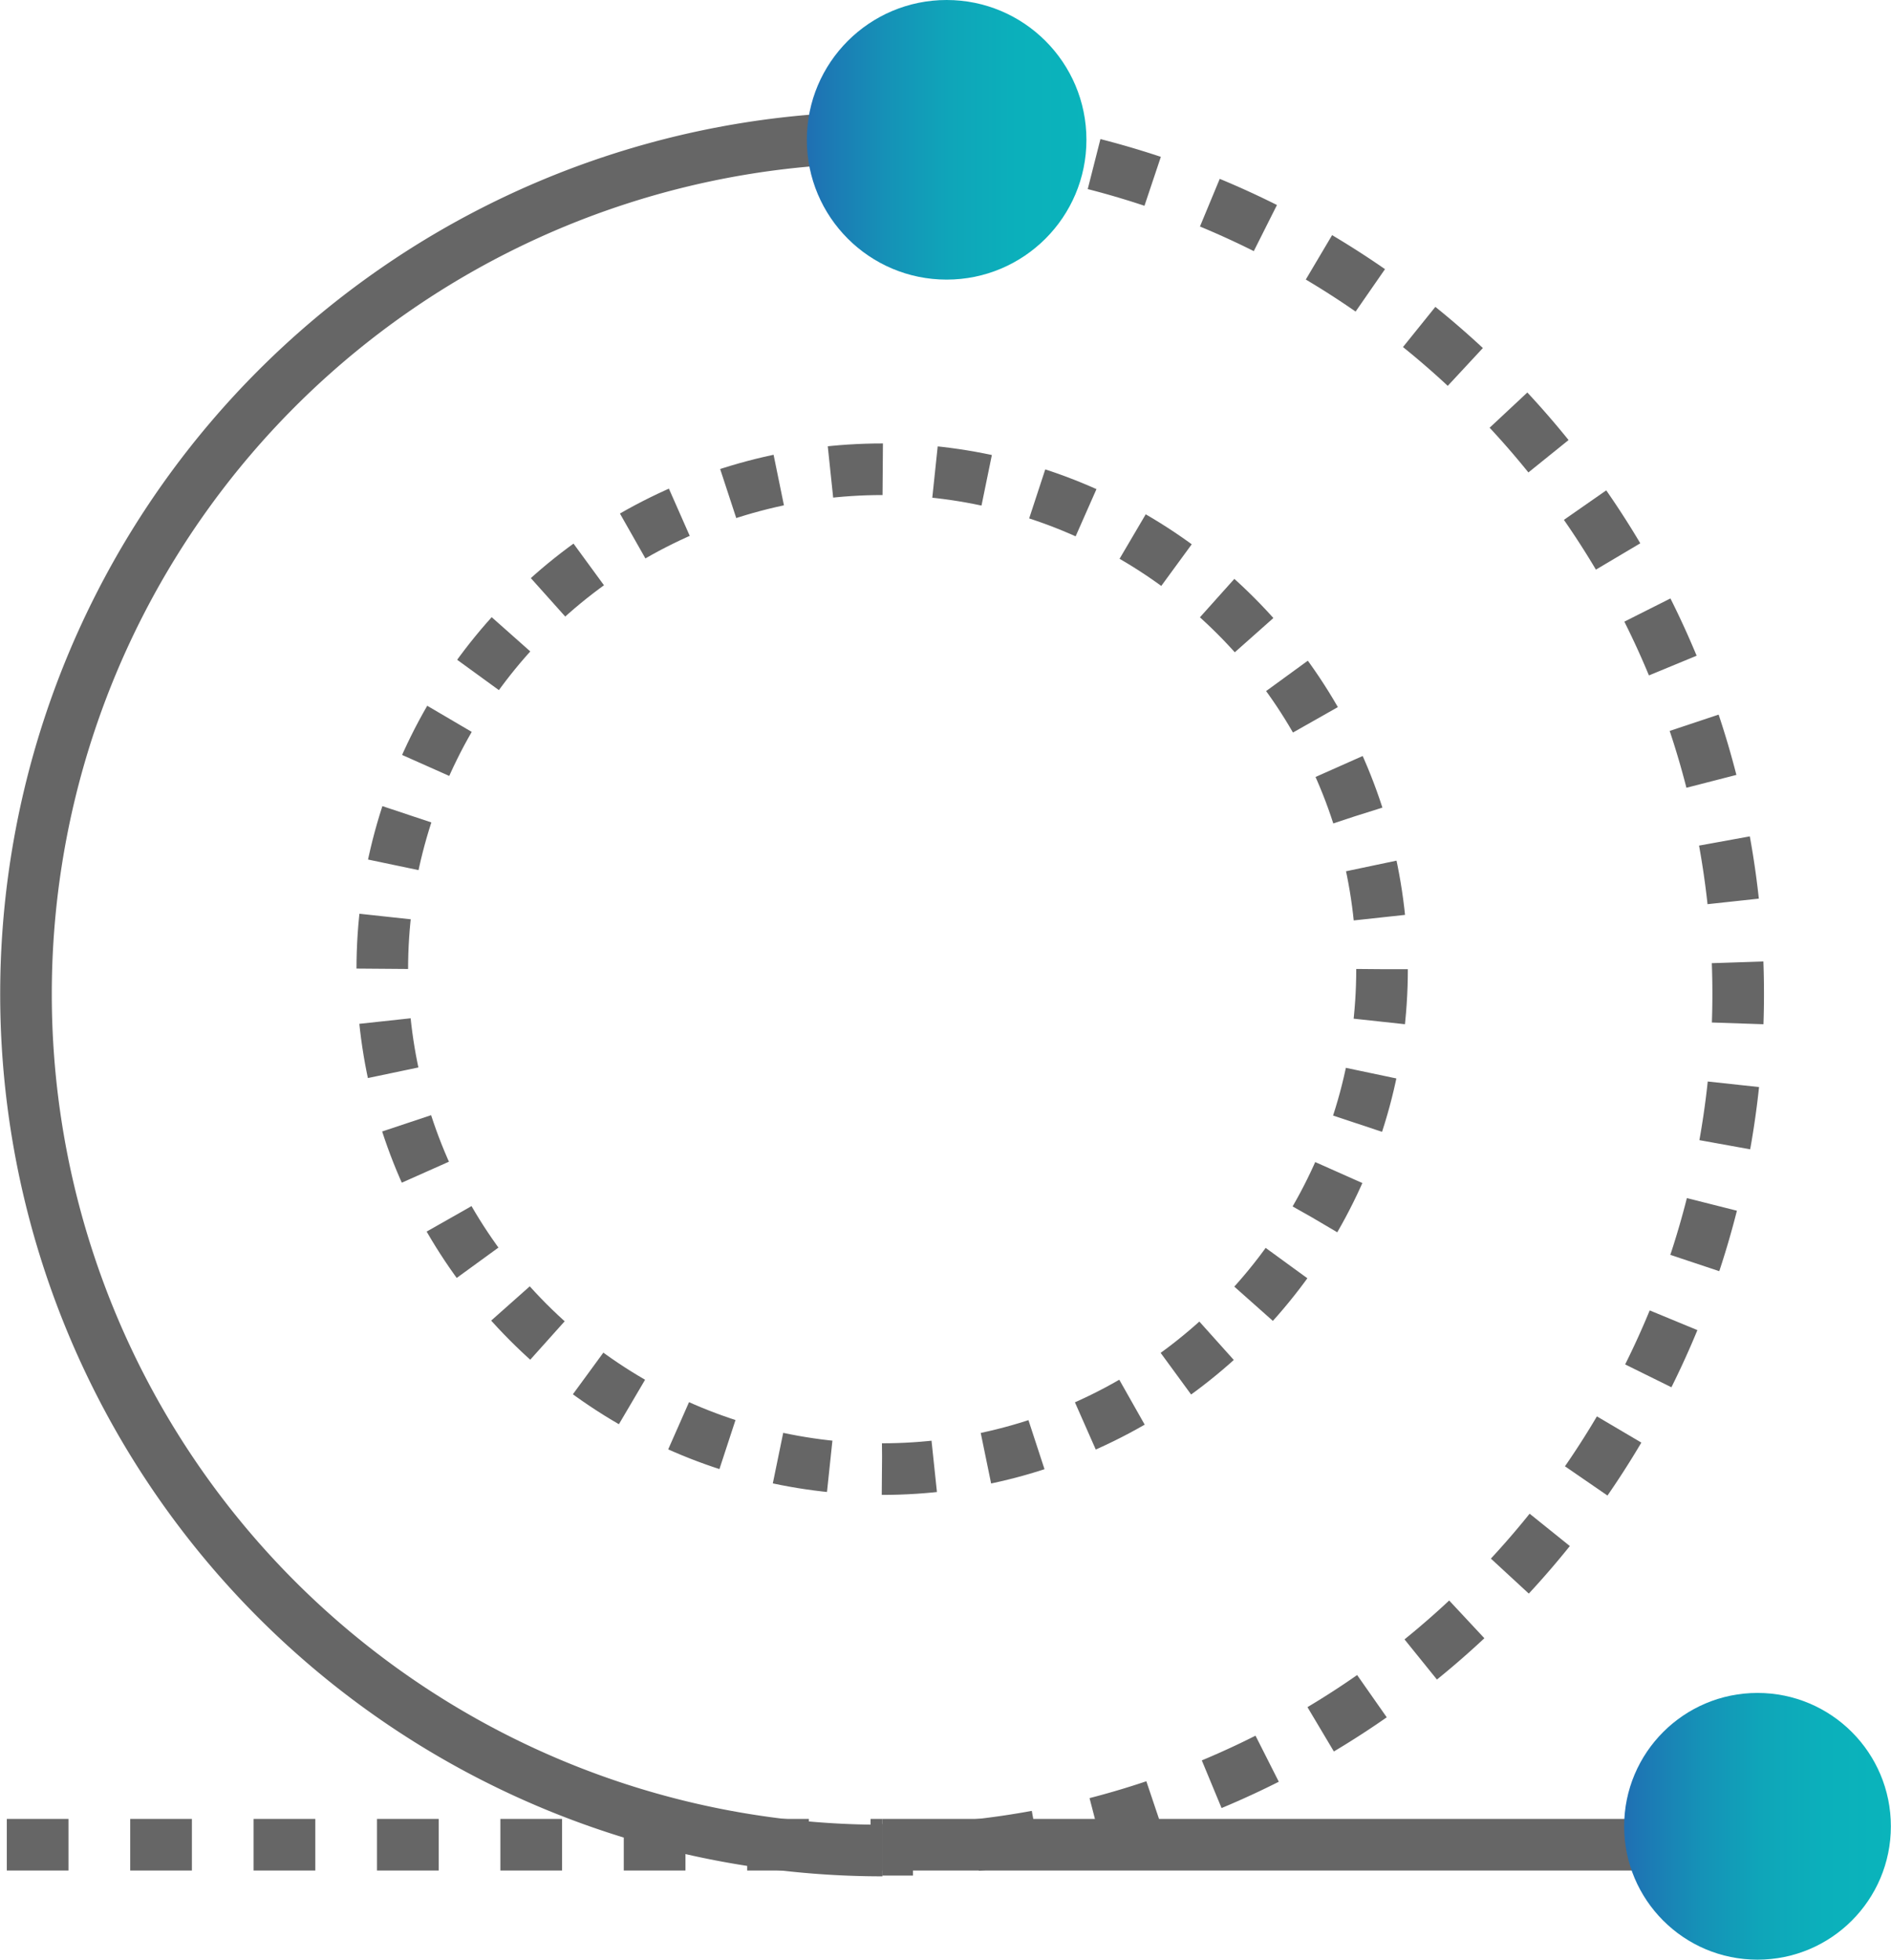
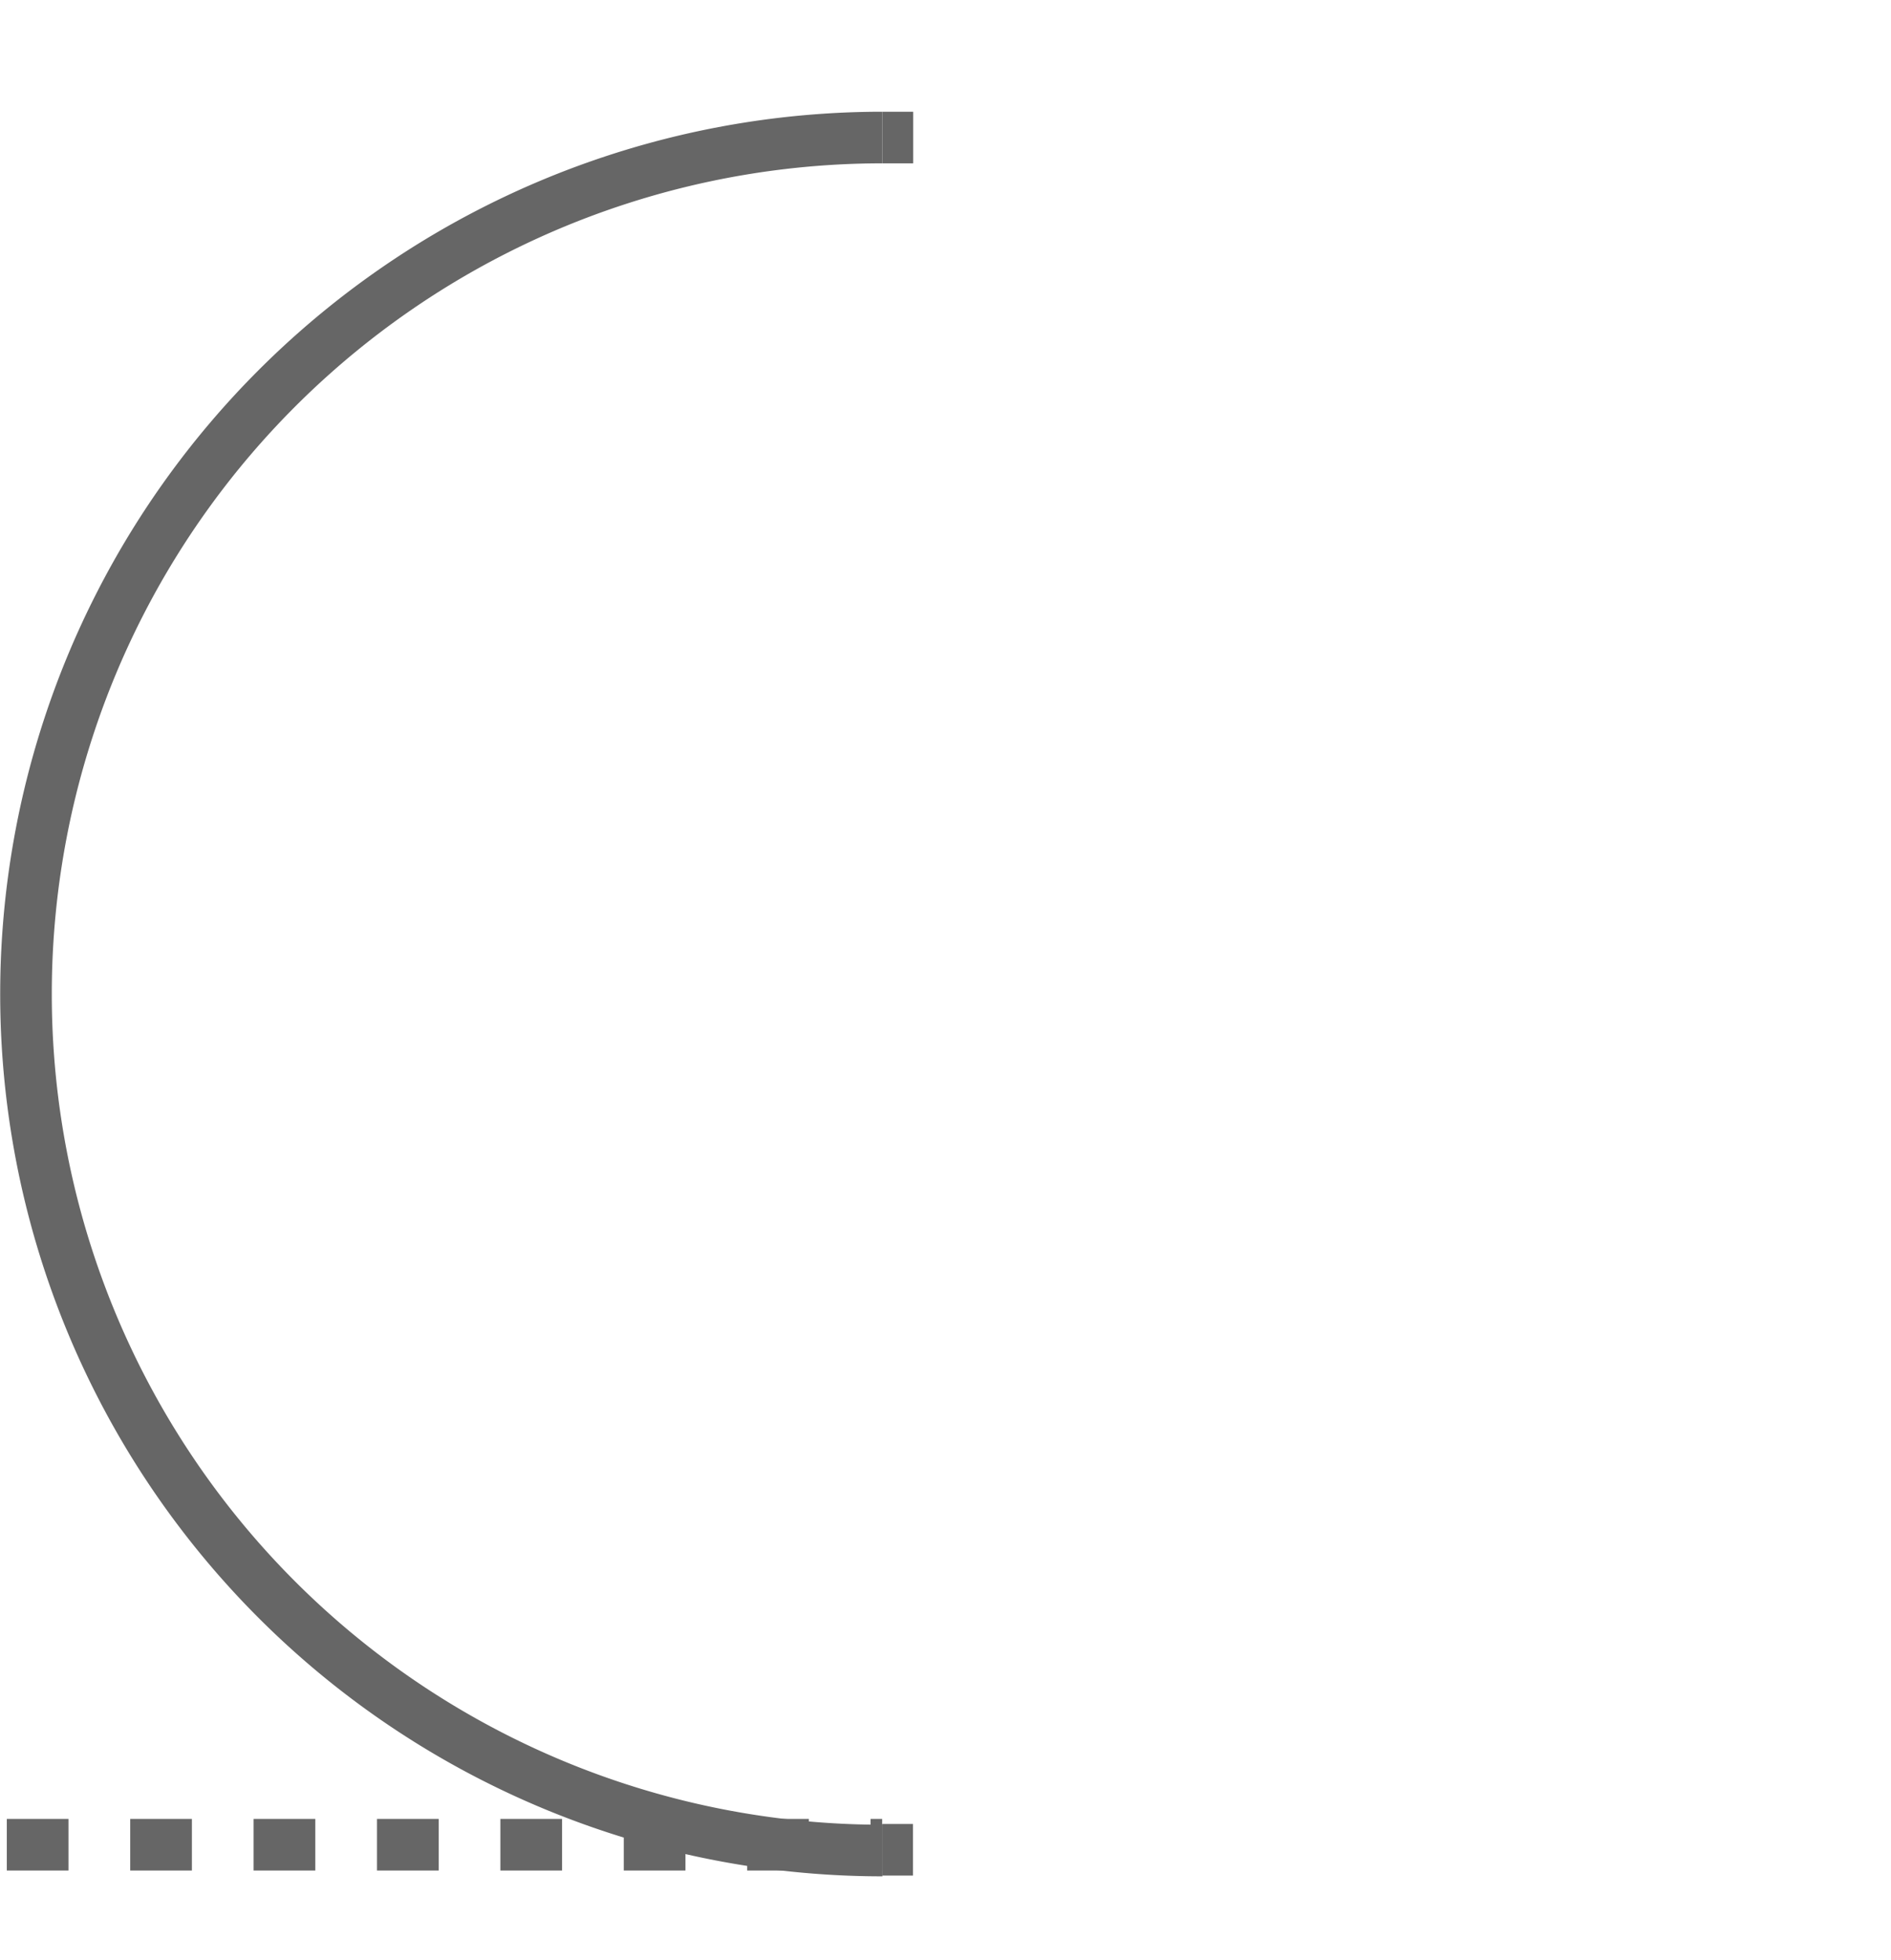
<svg xmlns="http://www.w3.org/2000/svg" xmlns:xlink="http://www.w3.org/1999/xlink" id="Layer_1" data-name="Layer 1" viewBox="0 0 149.88 155.32">
  <defs>
    <style>.cls-1,.cls-2,.cls-3,.cls-4,.cls-5{fill:none;stroke-miterlimit:10;}.cls-1{stroke:#000;stroke-width:0.1px;}.cls-2,.cls-3,.cls-4,.cls-5{stroke:#666;stroke-width:4.09px;}.cls-3{stroke-dasharray:4.84 4.84;}.cls-4{stroke-dasharray:4.89;}.cls-5{stroke-dasharray:4.15 4.15;}.cls-6{fill:url(#linear-gradient);}.cls-7{fill:url(#linear-gradient-2);}</style>
    <linearGradient id="linear-gradient" x1="128.73" y1="144.74" x2="149.88" y2="144.74" gradientUnits="userSpaceOnUse">
      <stop offset="0" stop-color="#206fb3" />
      <stop offset="0.06" stop-color="#1d77b4" />
      <stop offset="0.29" stop-color="#1592b7" />
      <stop offset="0.51" stop-color="#0fa5b9" />
      <stop offset="0.75" stop-color="#0bb0bb" />
      <stop offset="1" stop-color="#0ab4bb" />
    </linearGradient>
    <linearGradient id="linear-gradient-2" x1="63.95" y1="11.08" x2="86.1" y2="11.08" xlink:href="#linear-gradient" />
  </defs>
  <title>Agile</title>
  <path class="cls-1" d="M224.35-15.95" transform="translate(-25.06 -22.34)" />
  <path class="cls-2" d="M95,169A67.87,67.87,0,0,1,95,33.24" transform="translate(-25.06 -22.34)" />
  <path class="cls-2" d="M95,33.24c.82,0,1.63,0,2.44,0" transform="translate(-25.06 -22.34)" />
-   <path class="cls-3" d="M102.26,33.62a67.88,67.88,0,0,1-2.44,135.19" transform="translate(-25.06 -22.34)" />
  <path class="cls-2" d="M97.42,168.94c-.81,0-1.62,0-2.44,0" transform="translate(-25.06 -22.34)" />
-   <line class="cls-2" x1="69.92" y1="146.2" x2="139.3" y2="146.2" />
  <line class="cls-4" x1="0.54" y1="146.2" x2="69.92" y2="146.2" />
-   <circle class="cls-5" cx="69.92" cy="76.81" r="39.62" />
-   <circle class="cls-6" cx="139.3" cy="144.74" r="10.57" />
-   <circle class="cls-7" cx="75.03" cy="11.08" r="11.08" />
</svg>